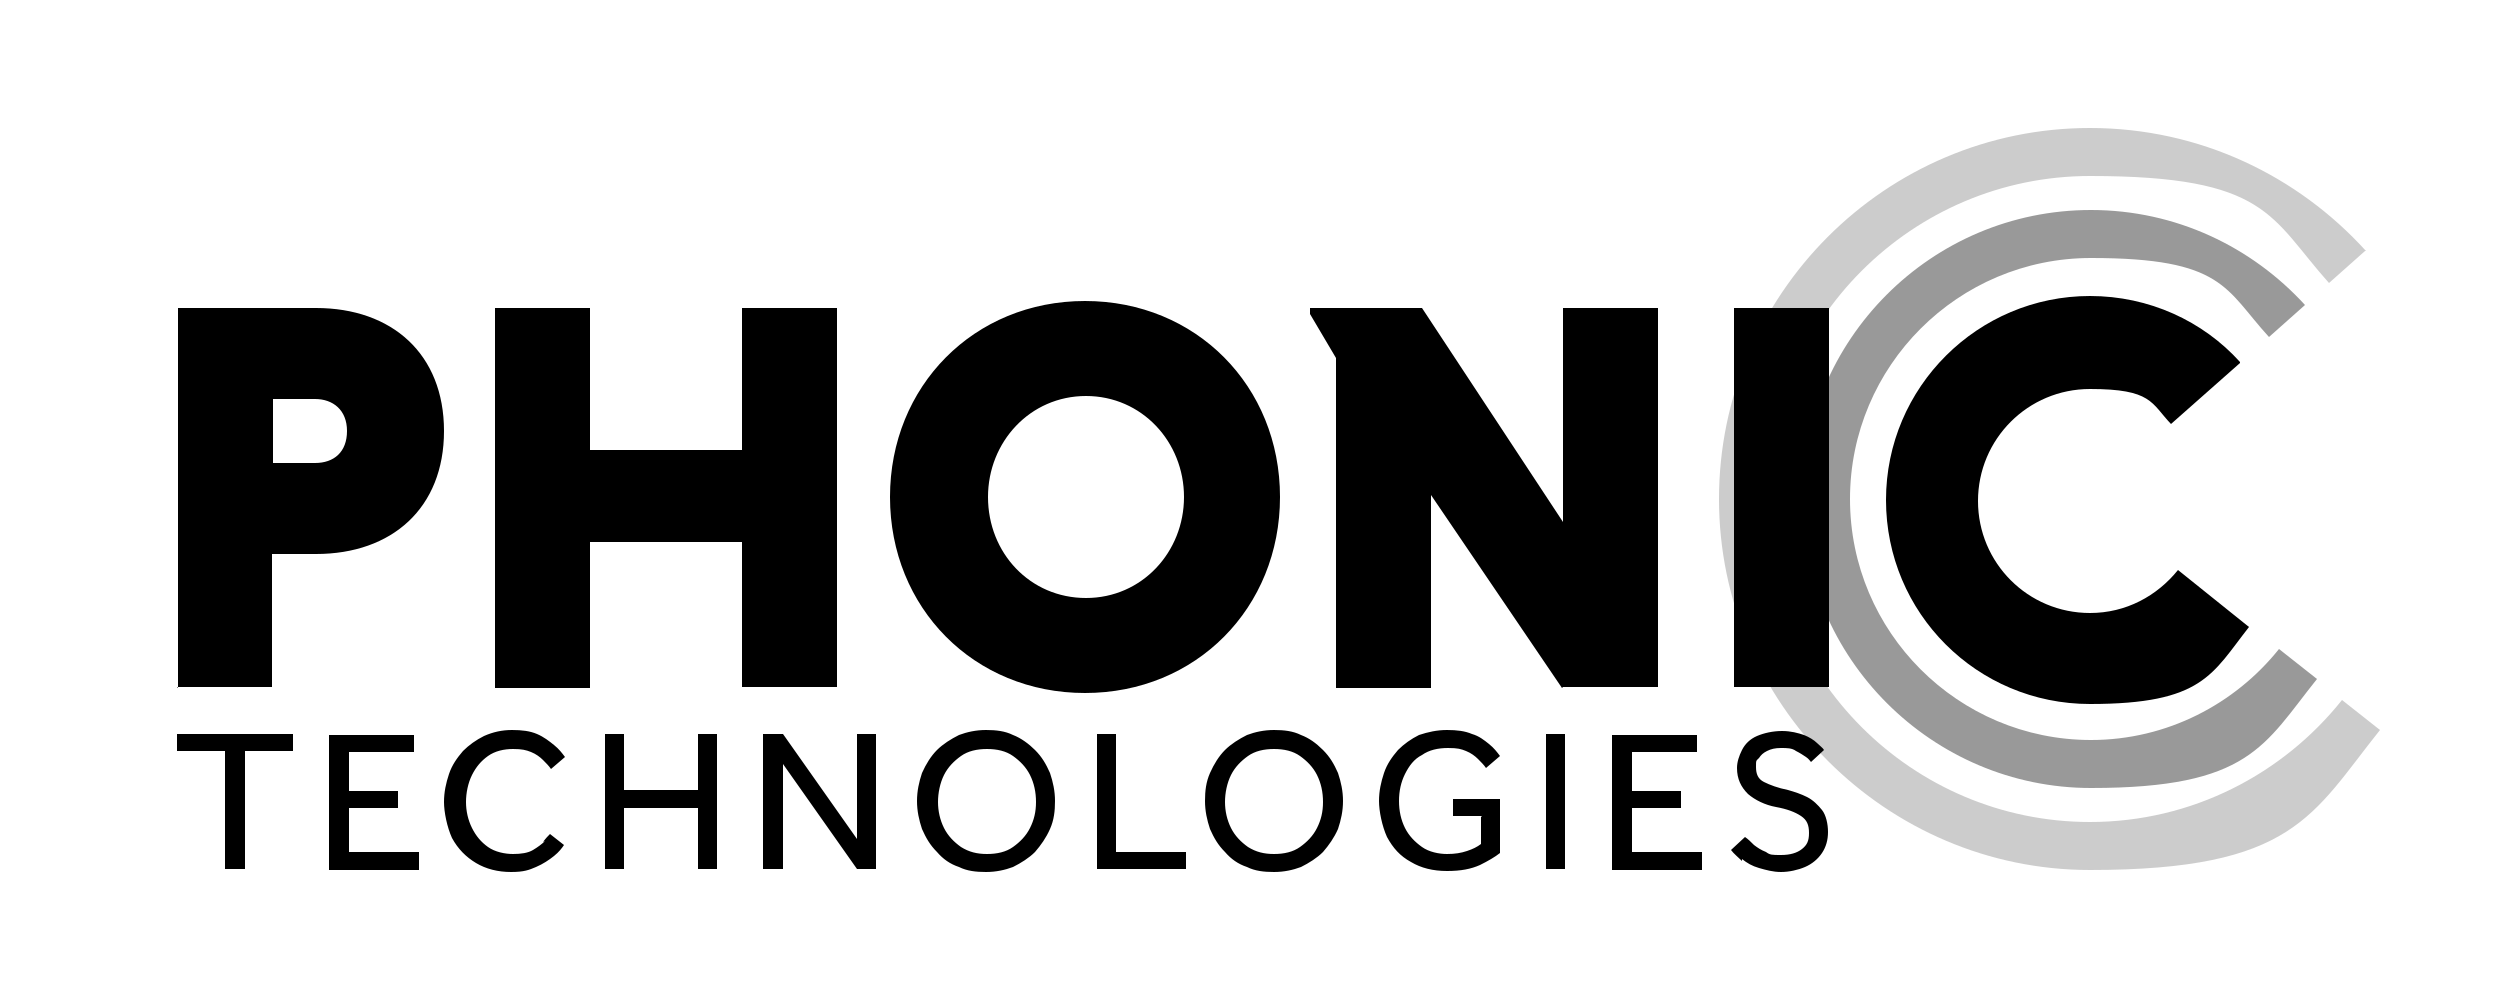
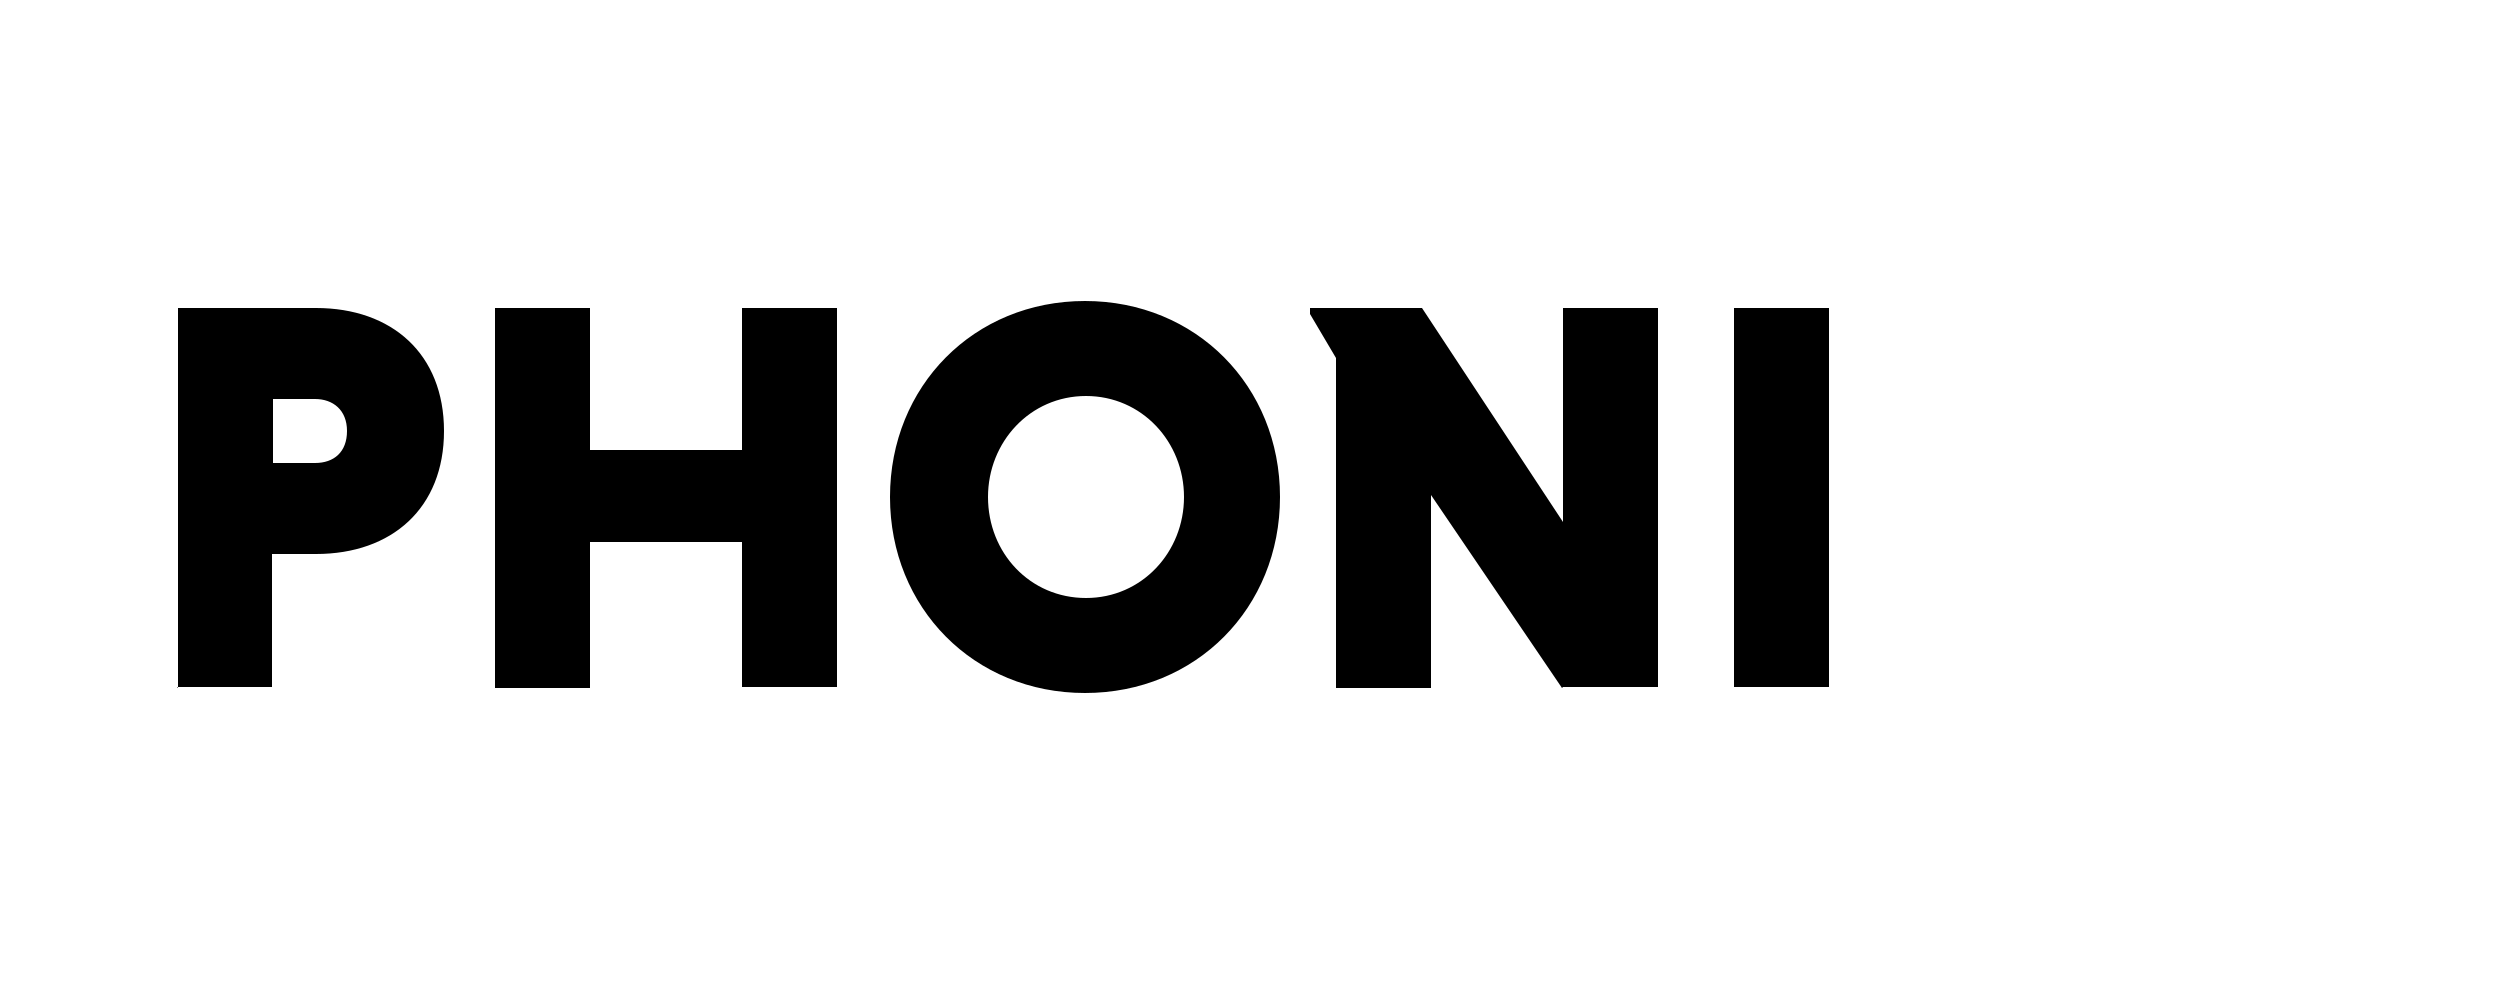
<svg xmlns="http://www.w3.org/2000/svg" xmlns:xlink="http://www.w3.org/1999/xlink" id="Layer_1" version="1.1" viewBox="0 0 250 100">
  <defs>
    <style>
      .st0 {
        fill: none;
      }

      .st1 {
        fill: url(#linear-gradient2);
      }

      .st2 {
        fill: url(#linear-gradient1);
      }

      .st3 {
        fill: url(#linear-gradient3);
      }

      .st4 {
        fill: url(#linear-gradient4);
      }

      .st5 {
        fill: url(#linear-gradient);
      }

      .st6 {
        clip-path: url(#clippath-1);
      }

      .st7 {
        opacity: .4;
      }

      .st8 {
        opacity: .2;
      }

      .st9 {
        clip-path: url(#clippath);
      }
    </style>
    <clipPath id="clippath">
-       <rect class="st0" x="171.3" y="12.1" width="67.5" height="75.6" />
-     </clipPath>
+       </clipPath>
    <linearGradient id="linear-gradient" x1="16112.4" y1="125.4" x2="16200.6" y2="125.4" gradientTransform="translate(344.7 -75.5)" gradientUnits="userSpaceOnUse">
      <stop offset="0" stop-color="#000" />
      <stop offset="1" stop-color="#000" />
    </linearGradient>
    <clipPath id="clippath-1">
      <rect class="st0" x="179.5" y="20.3" width="52.9" height="59.2" />
    </clipPath>
    <linearGradient id="linear-gradient1" x1="16126.5" y1="117.1" x2="16195.3" y2="117.1" gradientTransform="translate(335.4 -67.2)" xlink:href="#linear-gradient" />
    <linearGradient id="linear-gradient2" x1="16141.3" y1="108.5" x2="16189.7" y2="108.5" gradientTransform="translate(325.6 -58.6)" xlink:href="#linear-gradient" />
    <linearGradient id="linear-gradient3" x1="16020.6" y1="58.9" x2="16240.8" y2="58.9" gradientTransform="translate(12.1 -9.1)" xlink:href="#linear-gradient" />
    <linearGradient id="linear-gradient4" x1="16017.1" y1="61.7" x2="16237.2" y2="61.7" gradientTransform="translate(22.4 18.4)" xlink:href="#linear-gradient" />
  </defs>
  <g id="layer1">
    <g id="g300">
      <g id="g301" class="st8">
        <g class="st9">
-           <path id="path301" class="st5" d="M236.6,25.1c-6.8-7.5-16.6-12.3-27.6-12.3-20.5,0-37.1,16.7-37.1,37.1s16.7,37.1,37.1,37.1,22.2-5.5,29-14l-3.8-3c-5.9,7.4-15,12.2-25.2,12.2-17.8,0-32.3-14.5-32.3-32.3s14.5-32.3,32.3-32.3,18,4.1,23.9,10.7l3.6-3.2Z" />
-         </g>
+           </g>
      </g>
    </g>
    <g id="g302">
      <g id="g304" class="st7">
        <g class="st6">
-           <path id="path304" class="st2" d="M230.5,30.5c-5.3-5.8-12.9-9.5-21.4-9.5-16,0-28.9,13-28.9,28.9s13,28.9,28.9,28.9,17.3-4.3,22.6-10.9l-3.8-3c-4.4,5.5-11.2,9.1-18.8,9.1-13.3,0-24.1-10.8-24.1-24.1s10.8-24.1,24.1-24.1,13.4,3.1,17.8,7.9l3.6-3.2Z" />
-         </g>
+           </g>
      </g>
    </g>
    <g id="g305">
-       <path id="path305" class="st1" d="M224,36.2c-3.7-4.1-9.1-6.6-15-6.6-11.2,0-20.4,9.1-20.4,20.4s9.1,20.4,20.4,20.4,12.2-3,15.9-7.7l-7.1-5.7c-2.1,2.6-5.2,4.3-8.8,4.3-6.2,0-11.2-5-11.2-11.2s5-11.2,11.2-11.2,6.1,1.4,8.1,3.5l6.9-6.1Z" />
-     </g>
+       </g>
    <g id="g306">
      <path id="path306" class="st3" d="M17.7,68.7h9.5v-13.3h4.4c7.6,0,12.8-4.6,12.8-12.3s-5.2-12.3-12.8-12.3h-13.8v38ZM34.7,43.1c0,2.1-1.3,3.2-3.2,3.2h-4.2v-6.4h4.2c1.8,0,3.2,1.1,3.2,3.2M74.2,68.7h9.5V30.8h-9.5v14.2h-15.2v-14.2h-9.5v38h9.5v-14.6h15.2v14.6ZM89,49.7c0,11.1,8.4,19.6,19.5,19.6s19.5-8.5,19.5-19.6-8.4-19.6-19.5-19.6-19.5,8.5-19.5,19.6M98.8,49.7c0-5.5,4.2-10.1,9.8-10.1s9.8,4.6,9.8,10.1-4.2,10.1-9.8,10.1-9.8-4.5-9.8-10.1M156.3,68.7h9.5V30.8h-9.5v21.4l-14.1-21.4h-11.2v.6l2.6,4.4v33h9.5v-19.3l13.1,19.3ZM173.4,68.7h9.5V30.8h-9.5v38Z" />
    </g>
    <g id="g307">
-       <path id="path307" class="st4" d="M24.5,86.9v-11.8h4.8v-1.7h-11.6v1.7h4.8v11.8h1.9ZM41.9,86.9v-1.7h-7v-4.4h4.9v-1.7h-4.9v-3.9h6.5v-1.7h-8.5v13.5h9ZM54.5,84.1c-.3.3-.7.6-1.2.9-.5.3-1.2.4-2,.4s-1.8-.2-2.5-.7c-.7-.5-1.2-1.1-1.6-1.9-.4-.8-.6-1.7-.6-2.6s.2-1.9.6-2.7c.4-.8.9-1.4,1.6-1.9.7-.5,1.6-.7,2.5-.7s1.3.1,1.8.3c.5.2.9.5,1.2.8.3.3.6.6.8.9l1.4-1.2c-.3-.4-.6-.8-1.1-1.2-.5-.4-1-.8-1.7-1.1-.7-.3-1.5-.4-2.5-.4s-1.9.2-2.8.6c-.8.4-1.5.9-2.1,1.5-.6.7-1.1,1.4-1.4,2.3-.3.9-.5,1.8-.5,2.8s.3,2.5.8,3.6c.6,1.1,1.4,1.9,2.4,2.5s2.2.9,3.5.9,1.8-.2,2.5-.5c.7-.3,1.3-.7,1.8-1.1.5-.4.8-.8,1-1.1l-1.4-1.1c-.2.2-.4.4-.7.8M62.4,86.9v-6.1h7.4v6.1h1.9v-13.5h-1.9v5.6h-7.4v-5.6h-1.9v13.5h1.9ZM78.3,86.9v-10.5l7.4,10.5h1.9v-13.5h-1.9v10.5l-7.4-10.5h-2v13.5h1.9ZM101.3,86.7c.8-.4,1.6-.9,2.2-1.5.6-.7,1.1-1.4,1.5-2.3.4-.9.5-1.8.5-2.8s-.2-1.9-.5-2.8c-.4-.9-.8-1.6-1.5-2.3-.6-.6-1.4-1.2-2.2-1.5-.8-.4-1.7-.5-2.7-.5s-1.9.2-2.7.5c-.8.4-1.6.9-2.2,1.5-.6.6-1.1,1.4-1.5,2.3-.3.9-.5,1.8-.5,2.8s.2,1.9.5,2.8c.4.9.8,1.6,1.5,2.3.6.7,1.3,1.2,2.2,1.5.8.4,1.7.5,2.7.5s1.9-.2,2.7-.5M96.1,84.7c-.7-.5-1.3-1.1-1.7-1.9-.4-.8-.6-1.7-.6-2.6s.2-1.9.6-2.7c.4-.8,1-1.4,1.7-1.9.7-.5,1.6-.7,2.6-.7s1.9.2,2.6.7c.7.5,1.3,1.1,1.7,1.9.4.8.6,1.7.6,2.7s-.2,1.8-.6,2.6c-.4.8-1,1.4-1.7,1.9-.7.5-1.6.7-2.6.7s-1.8-.2-2.6-.7M118.6,86.9v-1.7h-7v-11.8h-1.9v13.5h8.9ZM130.1,86.7c.8-.4,1.6-.9,2.2-1.5.6-.7,1.1-1.4,1.5-2.3.3-.9.5-1.8.5-2.8s-.2-1.9-.5-2.8c-.4-.9-.8-1.6-1.5-2.3s-1.4-1.2-2.2-1.5c-.8-.4-1.7-.5-2.7-.5s-1.9.2-2.7.5c-.8.4-1.6.9-2.2,1.5-.6.6-1.1,1.4-1.5,2.3s-.5,1.8-.5,2.8.2,1.9.5,2.8c.4.9.8,1.6,1.5,2.3.6.7,1.3,1.2,2.2,1.5.8.4,1.7.5,2.7.5s1.9-.2,2.7-.5M124.8,84.7c-.7-.5-1.3-1.1-1.7-1.9-.4-.8-.6-1.7-.6-2.6s.2-1.9.6-2.7c.4-.8,1-1.4,1.7-1.9.7-.5,1.6-.7,2.6-.7s1.9.2,2.6.7c.7.5,1.3,1.1,1.7,1.9.4.8.6,1.7.6,2.7s-.2,1.8-.6,2.6c-.4.8-1,1.4-1.7,1.9-.7.5-1.6.7-2.6.7s-1.8-.2-2.6-.7M148.1,81.7v2.7c-.4.3-.8.5-1.4.7-.6.2-1.2.3-2,.3s-1.8-.2-2.5-.7c-.7-.5-1.3-1.1-1.7-1.9-.4-.8-.6-1.7-.6-2.7s.2-1.9.6-2.7c.4-.8.9-1.5,1.7-1.9.7-.5,1.6-.7,2.6-.7s1.3.1,1.8.3c.5.2.9.5,1.2.8.3.3.6.6.8.9l1.4-1.2c-.3-.4-.6-.8-1.1-1.2-.5-.4-1-.8-1.7-1-.7-.3-1.5-.4-2.5-.4s-1.9.2-2.8.5c-.8.4-1.5.9-2.1,1.5-.6.7-1.1,1.4-1.4,2.3-.3.9-.5,1.8-.5,2.8s.3,2.5.8,3.6c.6,1.1,1.3,1.9,2.4,2.5,1,.6,2.2.9,3.6.9s2.4-.2,3.3-.6c.8-.4,1.5-.8,2-1.2v-5.4h-4.7v1.7h2.9ZM156.5,73.4h-1.9v13.5h1.9v-13.5ZM170.2,86.9v-1.7h-7v-4.4h4.9v-1.7h-4.9v-3.9h6.5v-1.7h-8.5v13.5h9ZM174.2,85.9c.5.4,1,.7,1.7.9.7.2,1.4.4,2.2.4s1.7-.2,2.4-.5c.7-.3,1.3-.8,1.7-1.4.4-.6.6-1.3.6-2.1s-.2-1.7-.6-2.2-.9-1-1.5-1.3c-.6-.3-1.2-.5-1.9-.7-1-.2-1.8-.5-2.4-.8-.6-.3-.8-.8-.8-1.5s0-.6.3-.9c.2-.3.4-.5.8-.7.4-.2.8-.3,1.4-.3s1.1,0,1.5.3c.4.2.7.4,1,.6.3.2.4.4.5.5l1.3-1.2c-.1-.2-.4-.4-.7-.7-.3-.3-.8-.6-1.3-.8-.6-.2-1.3-.4-2.2-.4s-1.8.2-2.5.5c-.7.3-1.2.8-1.5,1.4-.3.6-.5,1.2-.5,1.8,0,1.1.4,1.9,1.1,2.6.7.6,1.7,1.1,2.8,1.3,1.1.2,1.9.5,2.5.9.6.4.8.9.8,1.7s-.2,1.2-.7,1.6c-.5.4-1.2.6-2.1.6s-1.1,0-1.5-.3c-.5-.2-.8-.4-1.2-.7-.3-.3-.6-.6-.9-.8l-1.4,1.3c.3.4.7.7,1.1,1.1" />
-     </g>
+       </g>
  </g>
</svg>